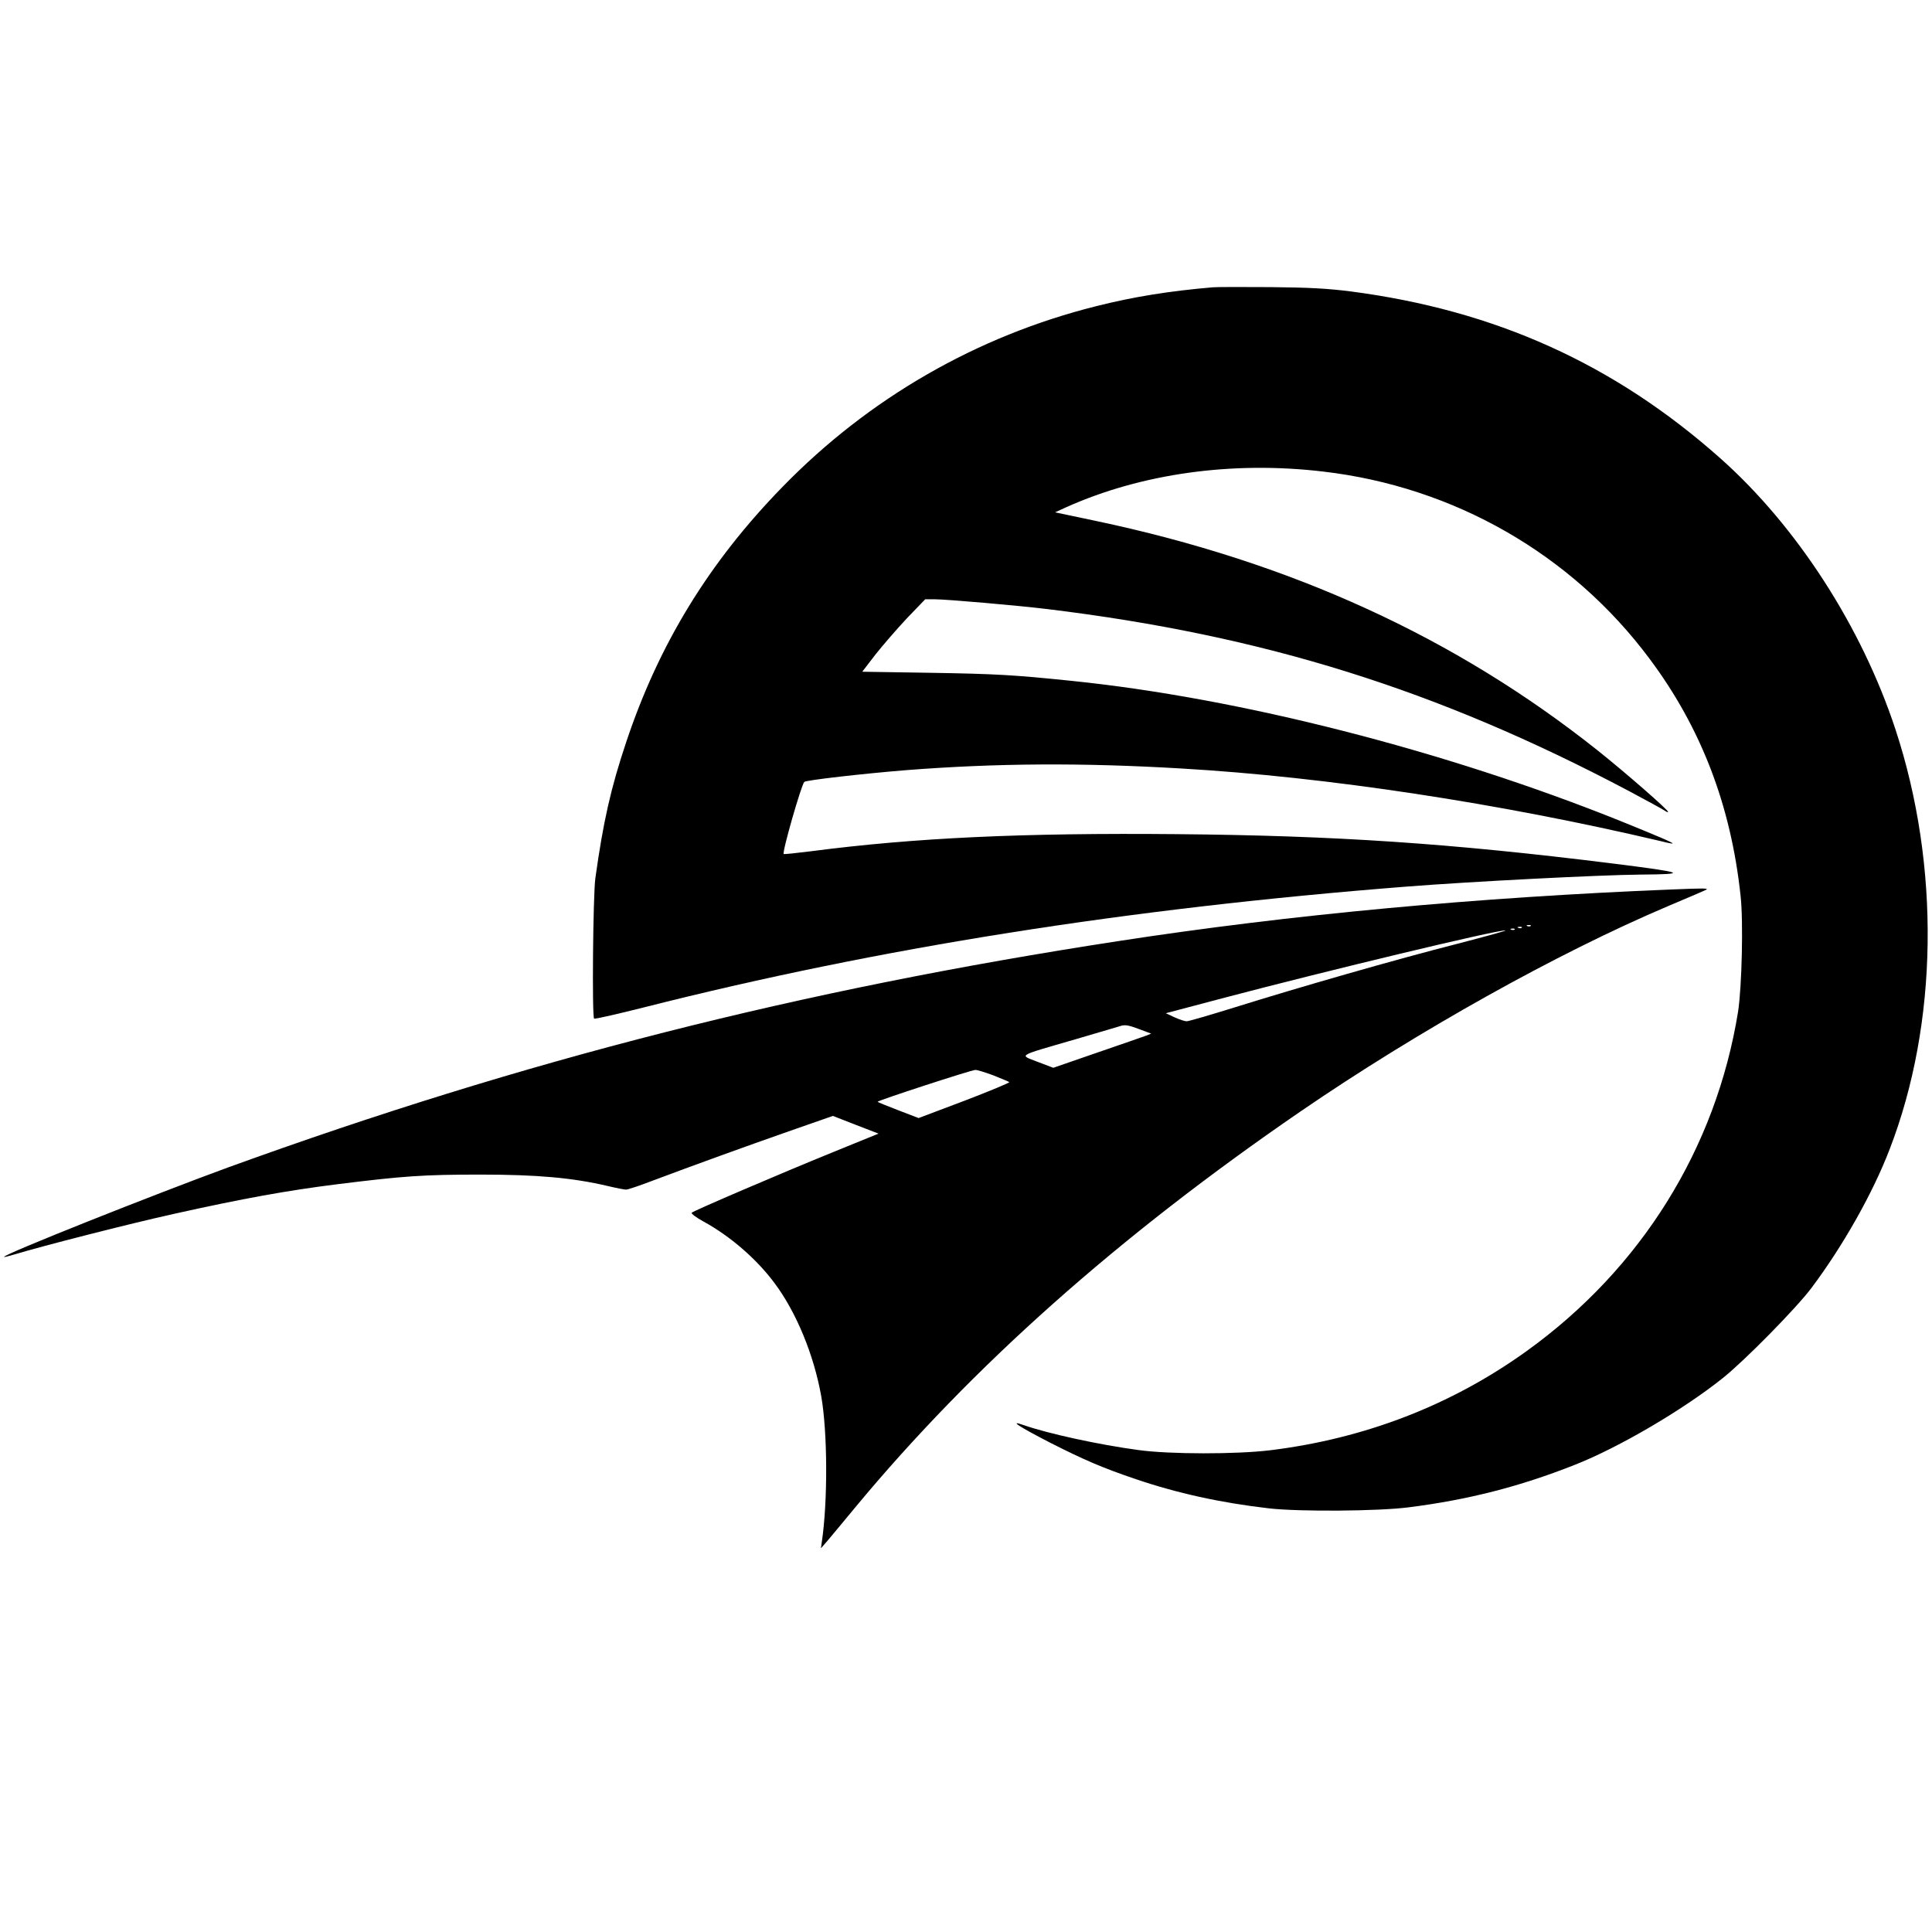
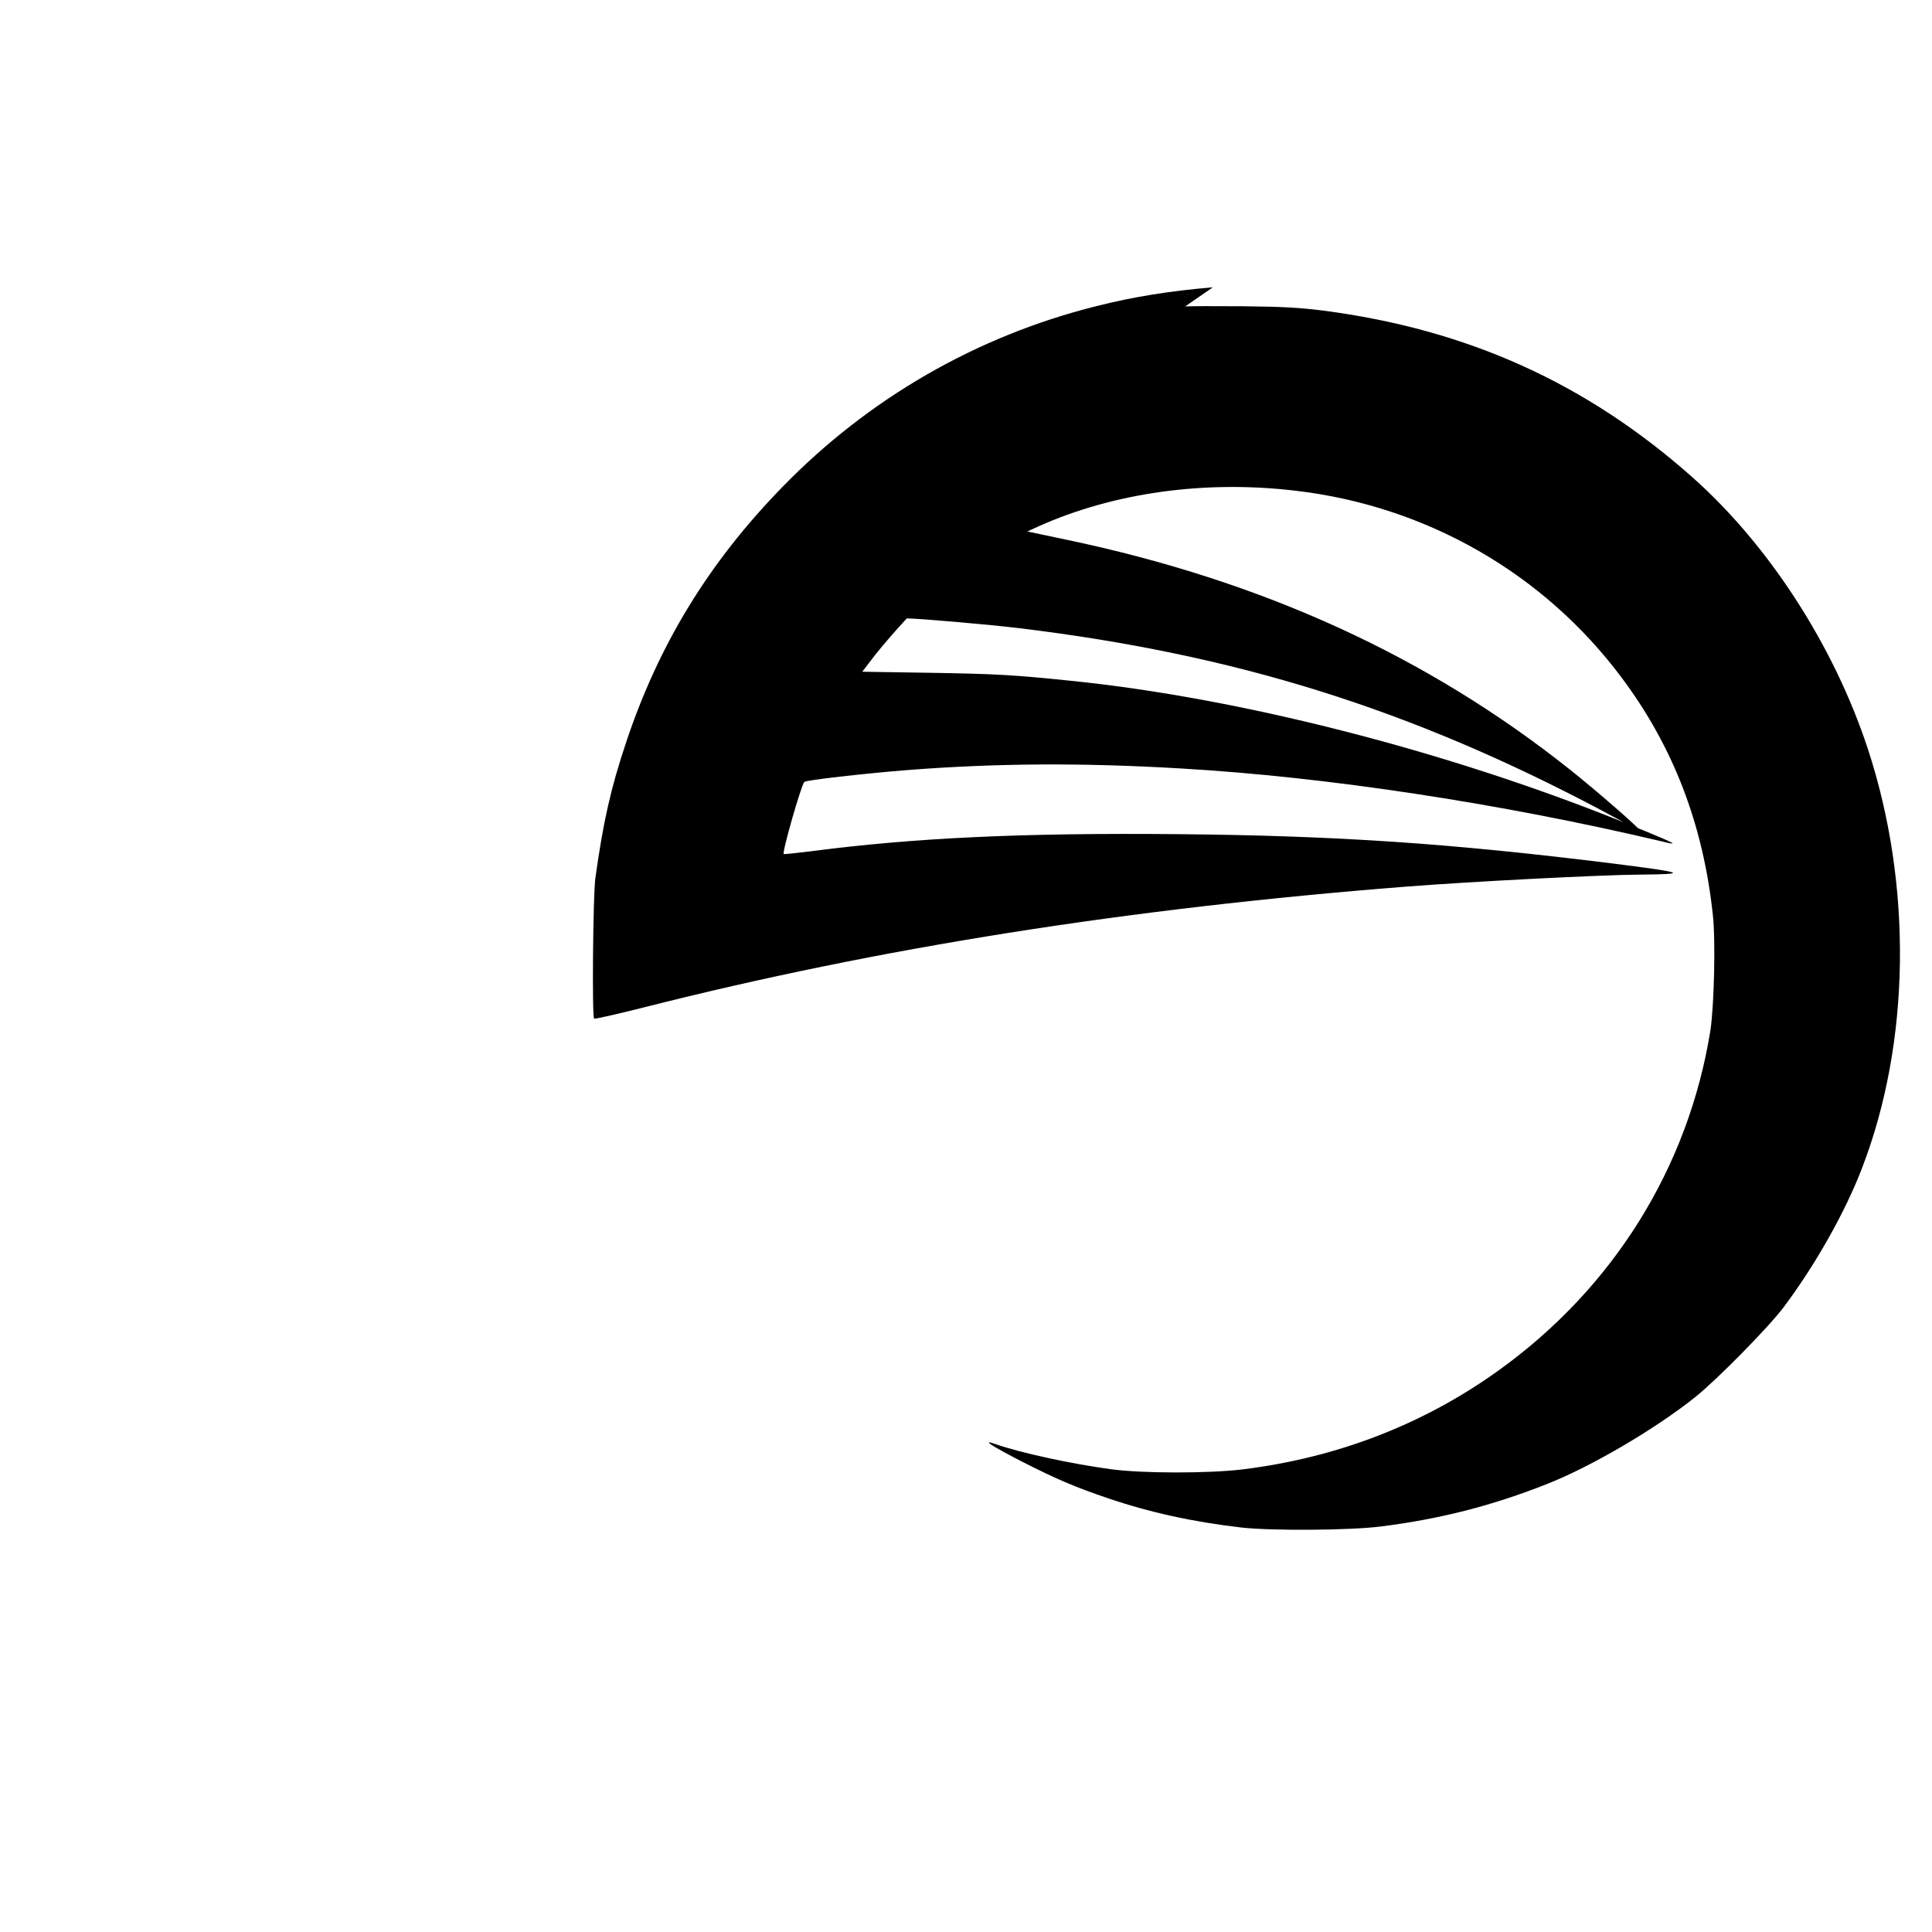
<svg xmlns="http://www.w3.org/2000/svg" version="1.0" width="1080pt" height="1080pt" viewBox="0 0 1080 1080" preserveAspectRatio="xMidYMid meet">
  <g transform="translate(0,1080) scale(0.1,-0.1)" fill="#000000" stroke="none">
-     <path d="M6780 9194 c-245 -21 -444 -53 -654 -106 -666 -167 -1269 -514 -1751 -1009 -412 -422 -693 -882 -875 -1429 -86 -257 -128 -444 -172 -760 -13 -97 -19 -772 -7 -784 3 -4 129 25 280 63 1314 333 2705 553 4264 675 357 28 1077 65 1305 67 274 2 251 11 -155 62 -907 113 -1550 156 -2432 164 -866 8 -1470 -20 -2053 -96 -80 -10 -147 -17 -149 -15 -10 9 98 385 115 403 10 10 326 46 572 66 504 39 979 42 1537 9 810 -47 1780 -194 2683 -407 34 -9 62 -14 62 -12 0 6 -76 38 -290 125 -980 394 -2130 688 -3070 784 -320 33 -420 39 -787 45 l-383 6 73 95 c41 52 120 143 176 203 l103 107 52 0 c67 0 469 -35 632 -55 1209 -147 2180 -451 3248 -1016 105 -56 197 -106 204 -112 7 -5 14 -8 17 -6 6 7 -242 223 -394 344 -796 633 -1715 1053 -2805 1283 l-228 48 61 28 c421 189 930 260 1437 200 732 -85 1389 -462 1824 -1045 289 -386 456 -821 510 -1327 16 -143 7 -510 -14 -647 -123 -764 -542 -1438 -1184 -1899 -419 -301 -902 -488 -1431 -553 -189 -23 -561 -23 -736 1 -223 30 -507 92 -644 140 -84 30 -25 -9 146 -97 193 -98 295 -142 478 -204 234 -80 480 -134 750 -165 169 -19 610 -16 780 6 333 42 624 117 927 237 247 97 605 307 828 485 122 97 413 393 496 504 177 236 343 530 437 775 272 703 284 1584 33 2347 -189 574 -551 1135 -978 1515 -595 529 -1261 829 -2068 934 -126 16 -231 22 -445 24 -154 1 -300 1 -325 -1z" />
-     <path d="M9350 5828 c-1094 -44 -2140 -141 -3100 -289 -1784 -274 -3318 -664 -4975 -1265 -413 -151 -1263 -489 -1252 -500 2 -2 25 4 52 12 162 49 651 174 900 229 382 85 630 130 910 165 369 46 482 54 800 54 319 0 518 -18 713 -64 46 -11 92 -20 102 -20 10 0 78 23 151 51 215 81 516 190 770 279 l235 82 128 -50 127 -49 -253 -103 c-307 -125 -780 -328 -791 -339 -5 -5 25 -27 65 -49 150 -82 299 -211 398 -345 122 -163 220 -402 261 -633 35 -199 37 -585 3 -814 l-5 -35 35 40 c19 22 90 108 158 190 651 785 1469 1513 2488 2212 655 449 1435 885 2055 1148 116 49 212 90 214 92 11 8 -17 8 -189 1z m-793 -204 c-3 -3 -12 -4 -19 -1 -8 3 -5 6 6 6 11 1 17 -2 13 -5z m-50 -10 c-3 -3 -12 -4 -19 -1 -8 3 -5 6 6 6 11 1 17 -2 13 -5z m-40 -10 c-3 -3 -12 -4 -19 -1 -8 3 -5 6 6 6 11 1 17 -2 13 -5z m-317 -79 c-339 -86 -896 -246 -1247 -356 -139 -43 -261 -79 -270 -78 -10 0 -40 10 -67 22 l-49 23 329 87 c581 153 1510 376 1569 376 11 -1 -108 -33 -265 -74z m-1779 -479 l64 -24 -30 -12 c-16 -6 -140 -49 -274 -95 l-243 -84 -87 33 c-104 41 -124 29 213 127 132 39 246 72 251 74 23 8 46 4 106 -19z m-819 -257 c45 -18 86 -35 90 -38 4 -3 -109 -50 -250 -104 l-257 -97 -112 43 c-62 24 -115 45 -117 48 -6 5 521 177 546 178 9 1 54 -13 100 -30z" />
+     <path d="M6780 9194 c-245 -21 -444 -53 -654 -106 -666 -167 -1269 -514 -1751 -1009 -412 -422 -693 -882 -875 -1429 -86 -257 -128 -444 -172 -760 -13 -97 -19 -772 -7 -784 3 -4 129 25 280 63 1314 333 2705 553 4264 675 357 28 1077 65 1305 67 274 2 251 11 -155 62 -907 113 -1550 156 -2432 164 -866 8 -1470 -20 -2053 -96 -80 -10 -147 -17 -149 -15 -10 9 98 385 115 403 10 10 326 46 572 66 504 39 979 42 1537 9 810 -47 1780 -194 2683 -407 34 -9 62 -14 62 -12 0 6 -76 38 -290 125 -980 394 -2130 688 -3070 784 -320 33 -420 39 -787 45 l-383 6 73 95 c41 52 120 143 176 203 c67 0 469 -35 632 -55 1209 -147 2180 -451 3248 -1016 105 -56 197 -106 204 -112 7 -5 14 -8 17 -6 6 7 -242 223 -394 344 -796 633 -1715 1053 -2805 1283 l-228 48 61 28 c421 189 930 260 1437 200 732 -85 1389 -462 1824 -1045 289 -386 456 -821 510 -1327 16 -143 7 -510 -14 -647 -123 -764 -542 -1438 -1184 -1899 -419 -301 -902 -488 -1431 -553 -189 -23 -561 -23 -736 1 -223 30 -507 92 -644 140 -84 30 -25 -9 146 -97 193 -98 295 -142 478 -204 234 -80 480 -134 750 -165 169 -19 610 -16 780 6 333 42 624 117 927 237 247 97 605 307 828 485 122 97 413 393 496 504 177 236 343 530 437 775 272 703 284 1584 33 2347 -189 574 -551 1135 -978 1515 -595 529 -1261 829 -2068 934 -126 16 -231 22 -445 24 -154 1 -300 1 -325 -1z" />
  </g>
</svg>